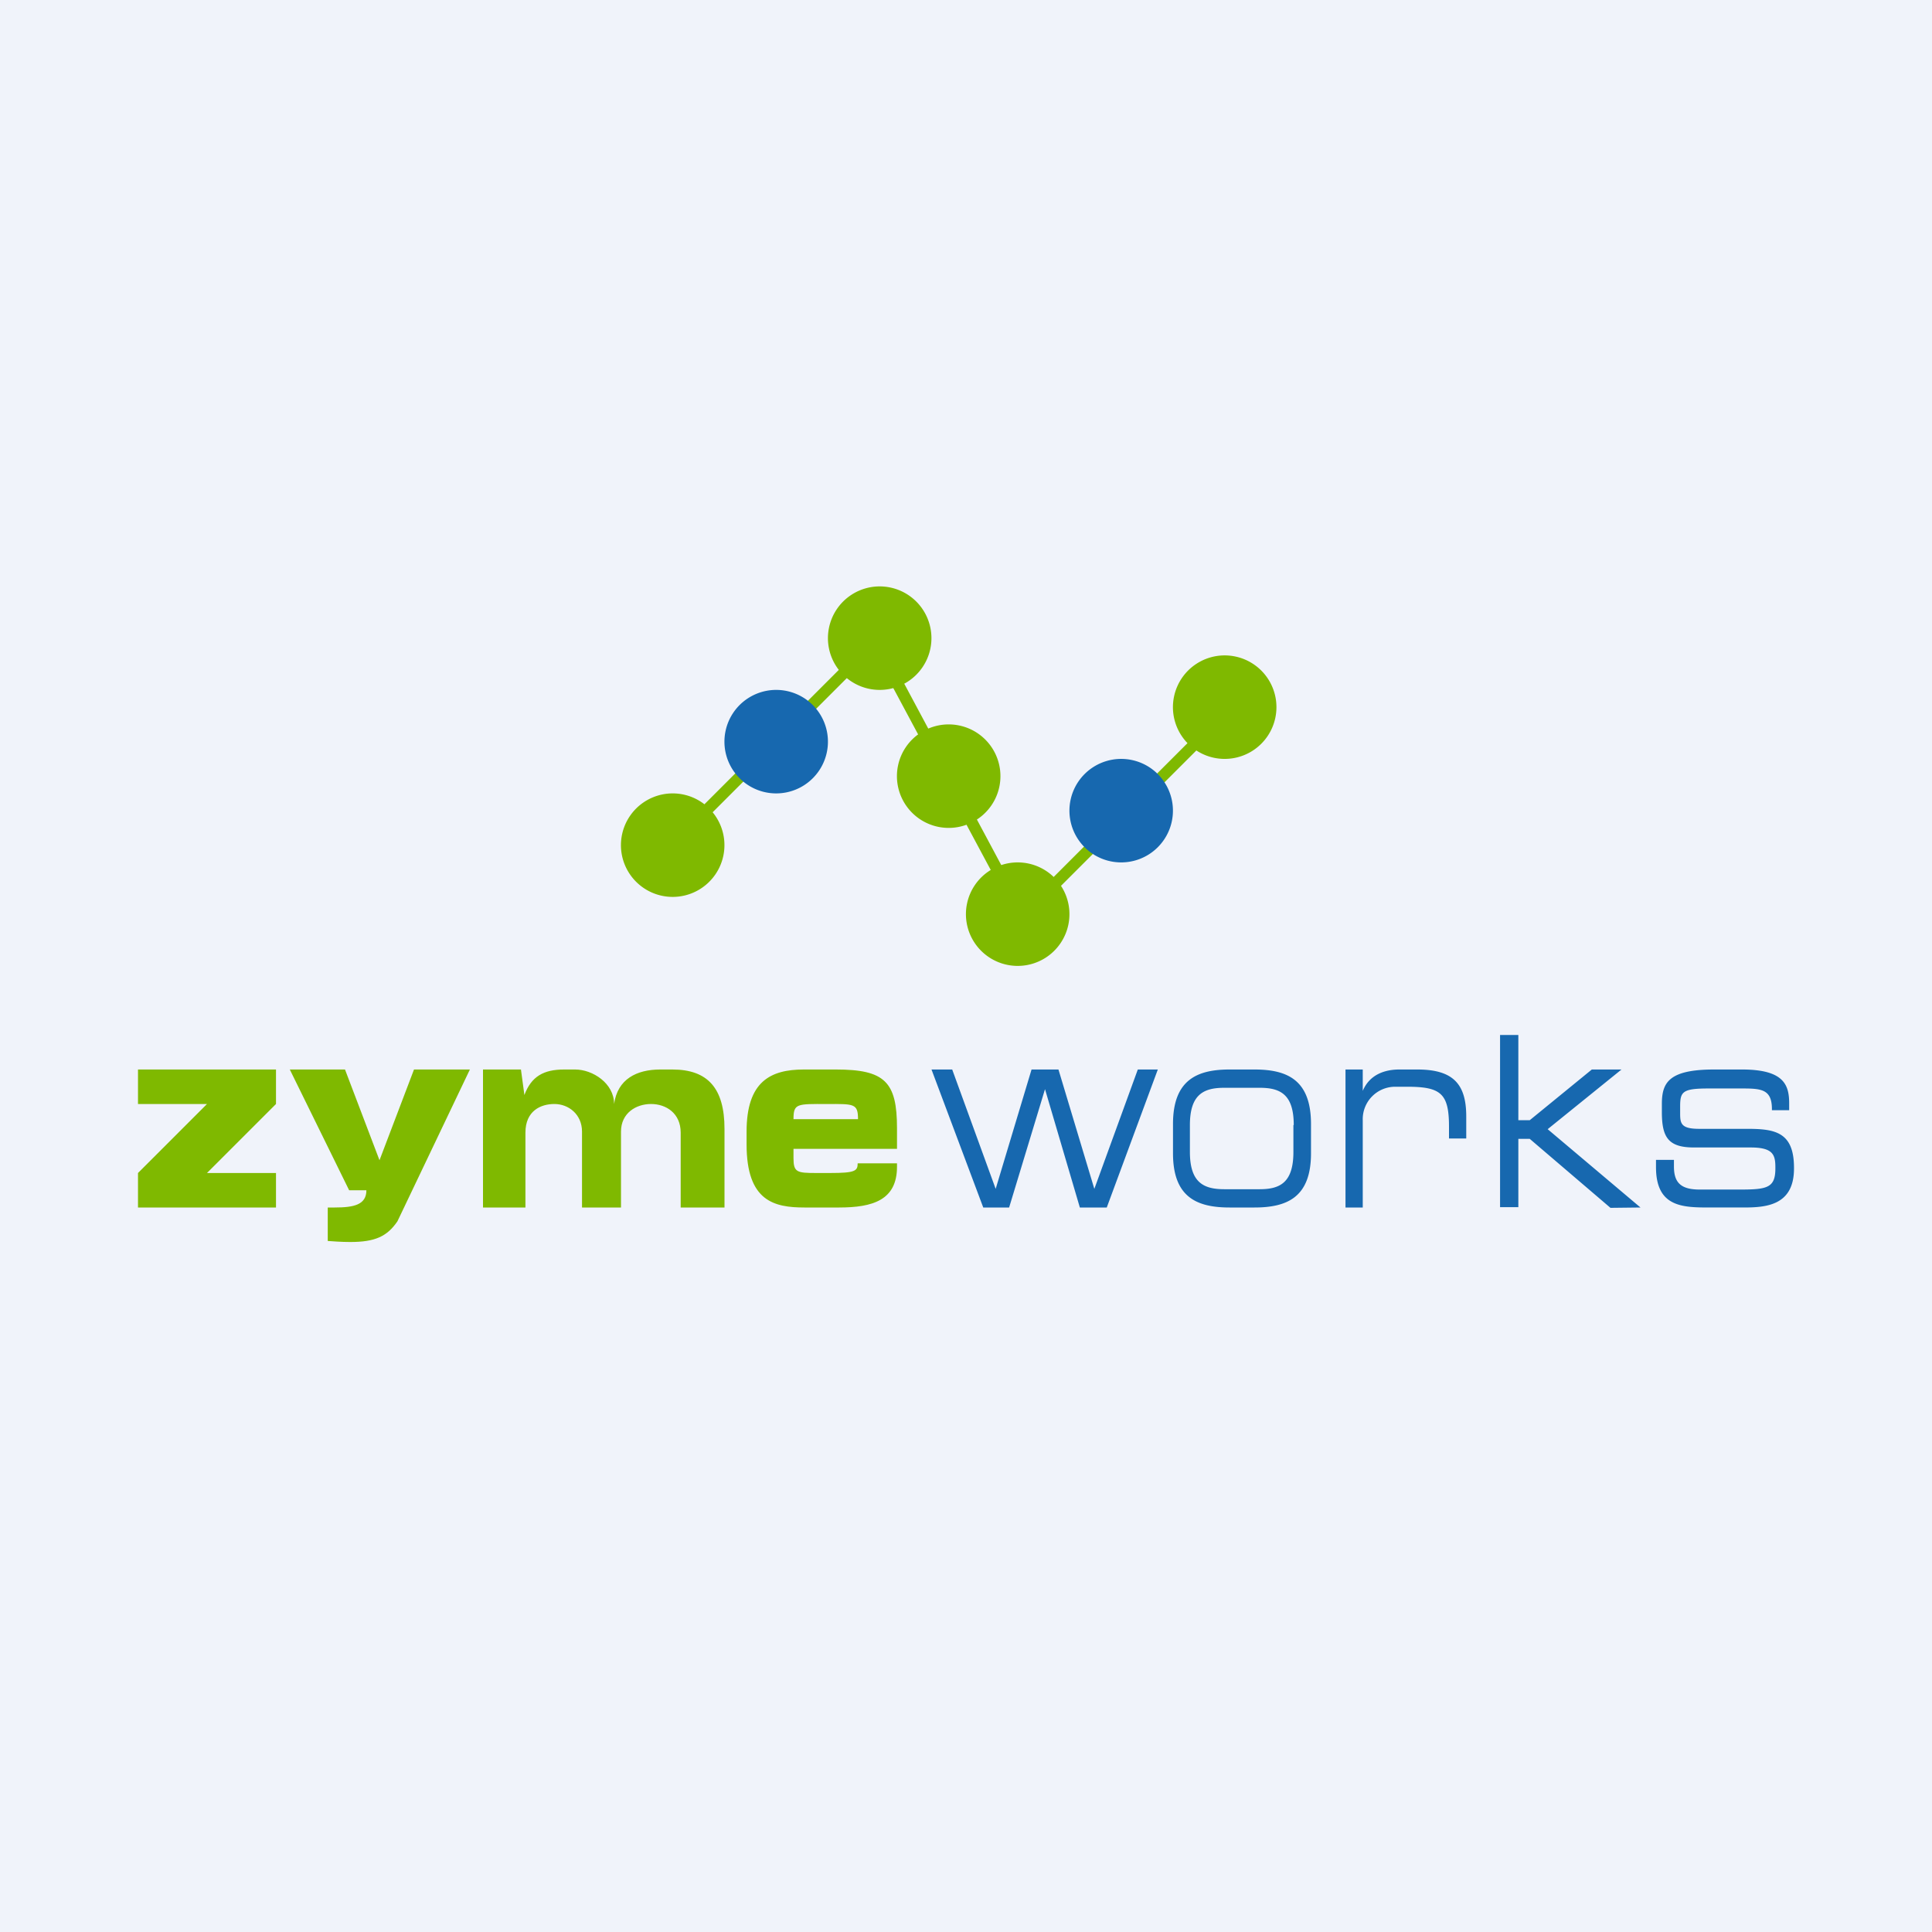
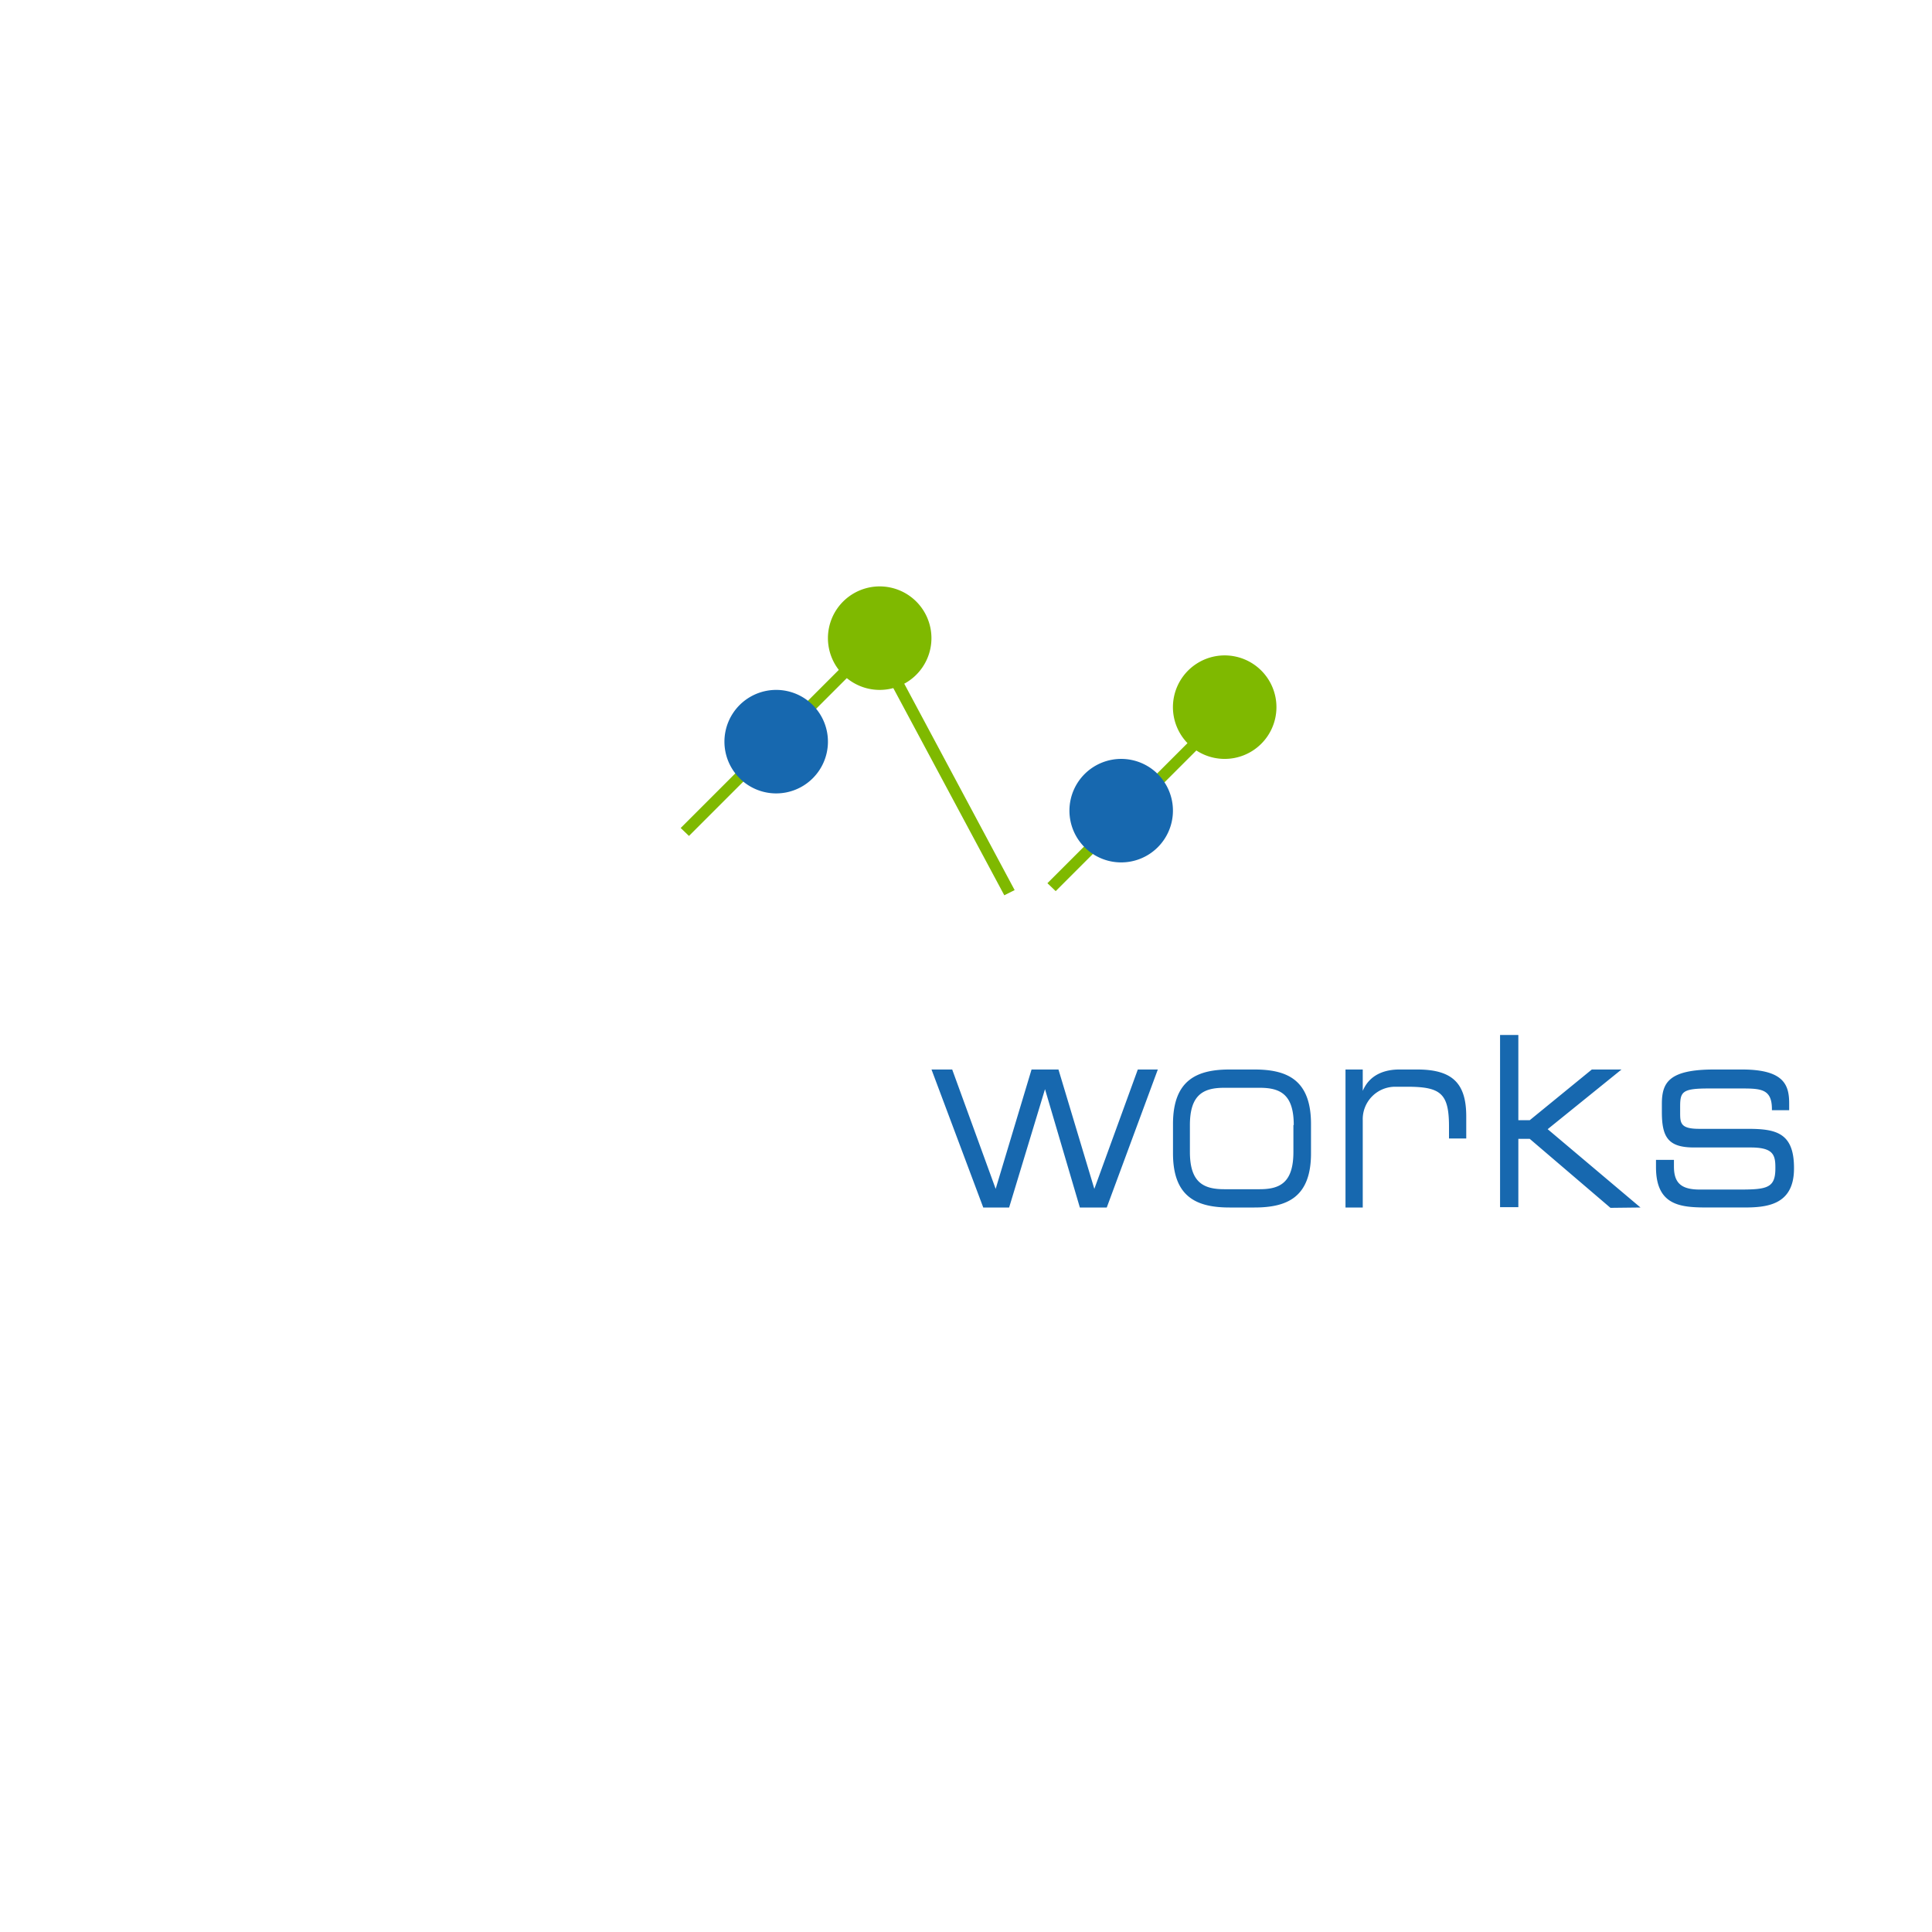
<svg xmlns="http://www.w3.org/2000/svg" width="56" height="56">
-   <path fill="#F0F3FA" d="M0 0h56v56H0z" />
-   <path d="M4 34l2-2H4v-1h4v1l-2 2h2v1H4v-1zm5.5 1h.2c.56 0 .92-.08.92-.5h-.5L8.4 31H10l1 2.63L12 31h1.62l-2.1 4.4c-.3.44-.65.6-1.37.6-.26 0-.51-.02-.65-.03V35zm4.5-4h1.1l.1.74c.2-.54.56-.74 1.15-.74h.32c.51 0 1.13.4 1.13 1 .1-.72.65-1 1.34-1h.35c1.03 0 1.51.55 1.51 1.72V35h-1.27v-2.17c0-.56-.42-.83-.86-.83-.43 0-.87.26-.87.8V35h-1.13v-2.2c0-.5-.39-.8-.8-.8-.4 0-.84.2-.84.83V35H14v-4zm7.64 1.8c0-1.45.69-1.8 1.66-1.8h.93c1.42 0 1.77.36 1.77 1.7v.6h-3v.27c0 .41.1.43.66.43h.4c.73 0 .8-.06.8-.28H26v.1c0 .97-.71 1.18-1.68 1.18h-1c-.88 0-1.68-.18-1.68-1.83v-.36zm3.23-.36c0-.46-.12-.44-.9-.44-.87 0-.97-.02-.97.44h1.87z" fill="#7FB900" />
  <path d="M27 31h.6l1.26 3.46L29.9 31h.78l1.04 3.46L32.98 31h.58l-1.48 4h-.78l-1.01-3.43L29.25 35h-.75L27 31zm7 1.58c0-1.28.7-1.58 1.64-1.58h.72c.95 0 1.64.3 1.64 1.58v.85c0 1.28-.7 1.57-1.64 1.57h-.72c-.95 0-1.64-.3-1.64-1.57v-.85zm3.5.03c0-.9-.4-1.08-.99-1.08h-1.02c-.59 0-1 .18-1 1.08v.78c0 .9.41 1.08 1 1.08h1.02c.58 0 .98-.18.98-1.08v-.78zM39 31h.5v.62c.21-.5.68-.62 1.06-.62h.52c1.03 0 1.42.41 1.42 1.36V33H42v-.34c0-.96-.23-1.16-1.21-1.16h-.34a.94.94 0 00-.95.97V35H39v-4zm4.48-1h.53v2.47h.33l1.8-1.47H47l-2.14 1.73L47.55 35l-.87.01-2.34-2h-.33v1.98h-.53V30zM48 33.62h.52v.19c0 .47.2.67.75.67h1.14c.8 0 1.05-.04 1.05-.61v-.04c0-.37-.08-.57-.72-.57H49.1c-.75 0-.93-.3-.93-1.03V32c0-.62.2-1 1.52-1h.8c1.21 0 1.37.44 1.37.98v.2h-.5v-.03c0-.59-.32-.6-.9-.6h-.93c-.76 0-.83.09-.83.52v.15c0 .32-.01.5.55.5h1.4c.81 0 1.35.1 1.35 1.13v.02c0 1.08-.82 1.13-1.47 1.13h-.97c-.79 0-1.56-.01-1.56-1.17v-.21z" fill="#1768AF" />
  <path d="M25.03 18.7l-5.3 5.3.24.23 5.3-5.3-.24-.23zm.85.5l-.3.16 3.53 6.59.3-.15-3.53-6.6zm9.78 1.1l-5.3 5.3.24.23 5.3-5.3-.24-.23z" fill="#7FB900" />
-   <path d="M27.81 21.03a1.5 1.5 0 11-1.78 1.16 1.5 1.5 0 011.78-1.16zm2 4a1.5 1.5 0 11-1.78 1.16 1.5 1.5 0 011.78-1.16zm-10-2a1.5 1.5 0 11-1.78 1.16 1.5 1.5 0 011.78-1.16z" fill="#7FB900" />
-   <path d="M32.81 22.03a1.5 1.5 0 11-1.78 1.16 1.5 1.5 0 011.78-1.16zm-10-2a1.5 1.5 0 11-1.78 1.16 1.5 1.5 0 011.78-1.16z" fill="#1768AF" />
+   <path d="M32.81 22.03a1.5 1.5 0 11-1.78 1.16 1.5 1.5 0 011.78-1.16zm-10-2a1.5 1.5 0 11-1.78 1.16 1.5 1.5 0 011.78-1.16" fill="#1768AF" />
  <path d="M35.81 19.03a1.5 1.5 0 11-1.78 1.16 1.5 1.5 0 011.78-1.16zm-10-2a1.5 1.5 0 11-1.78 1.16 1.5 1.5 0 011.78-1.16z" fill="#7FB900" />
</svg>